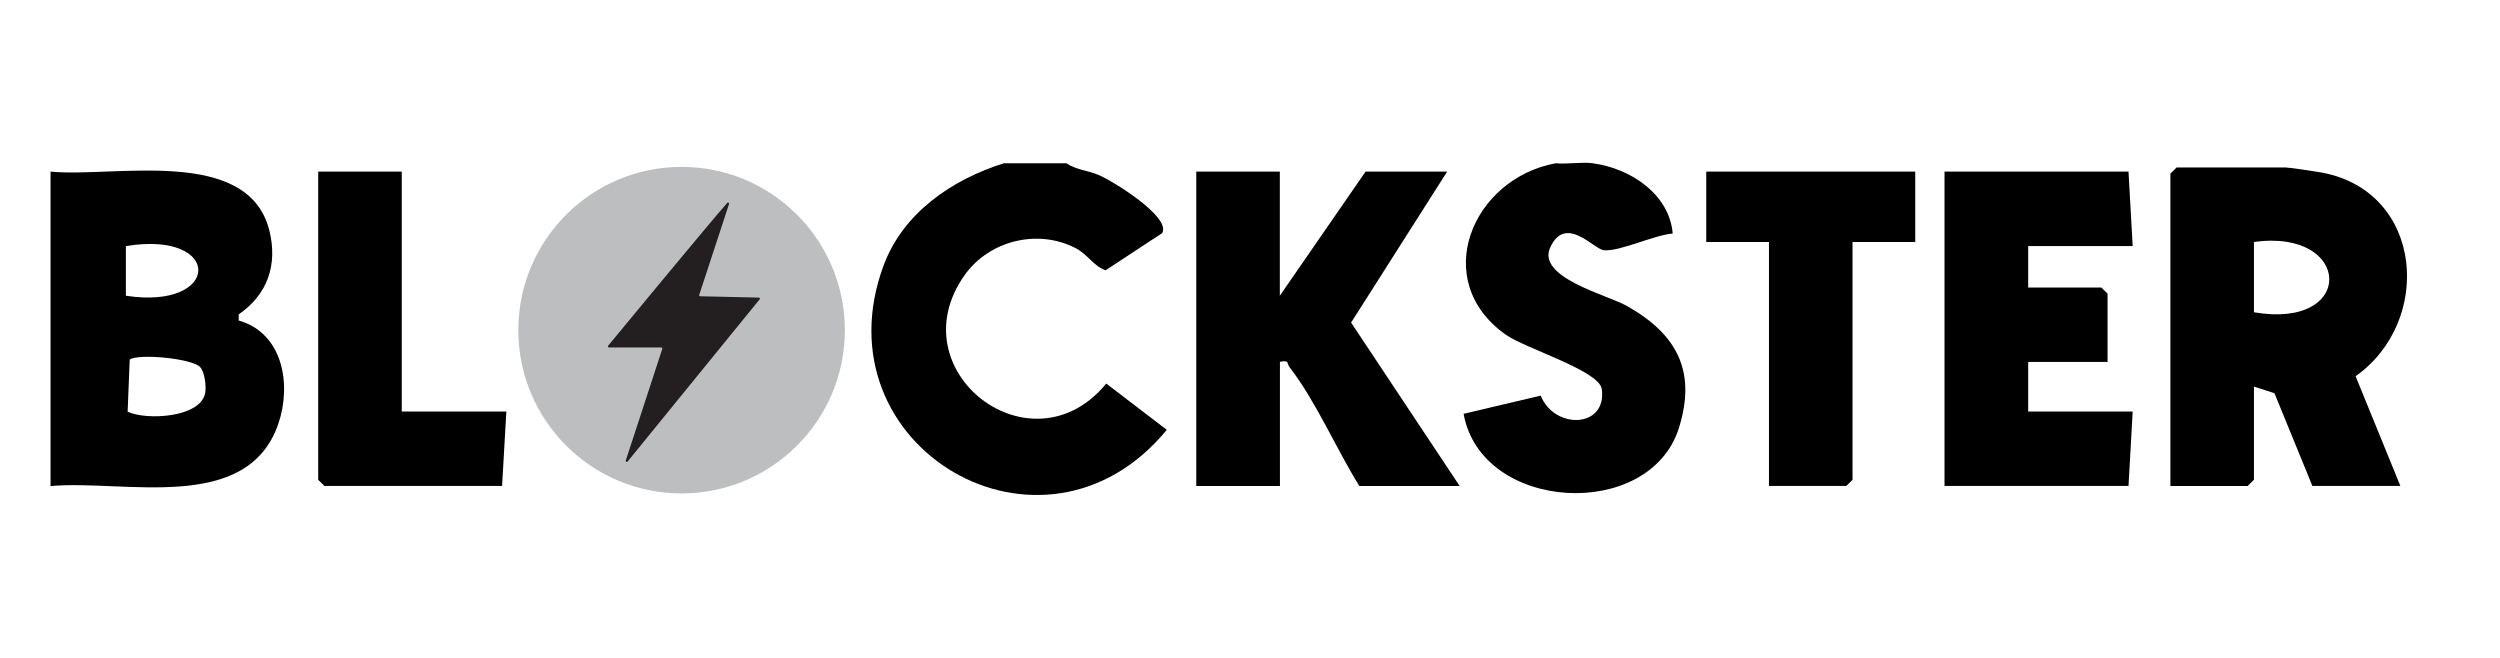
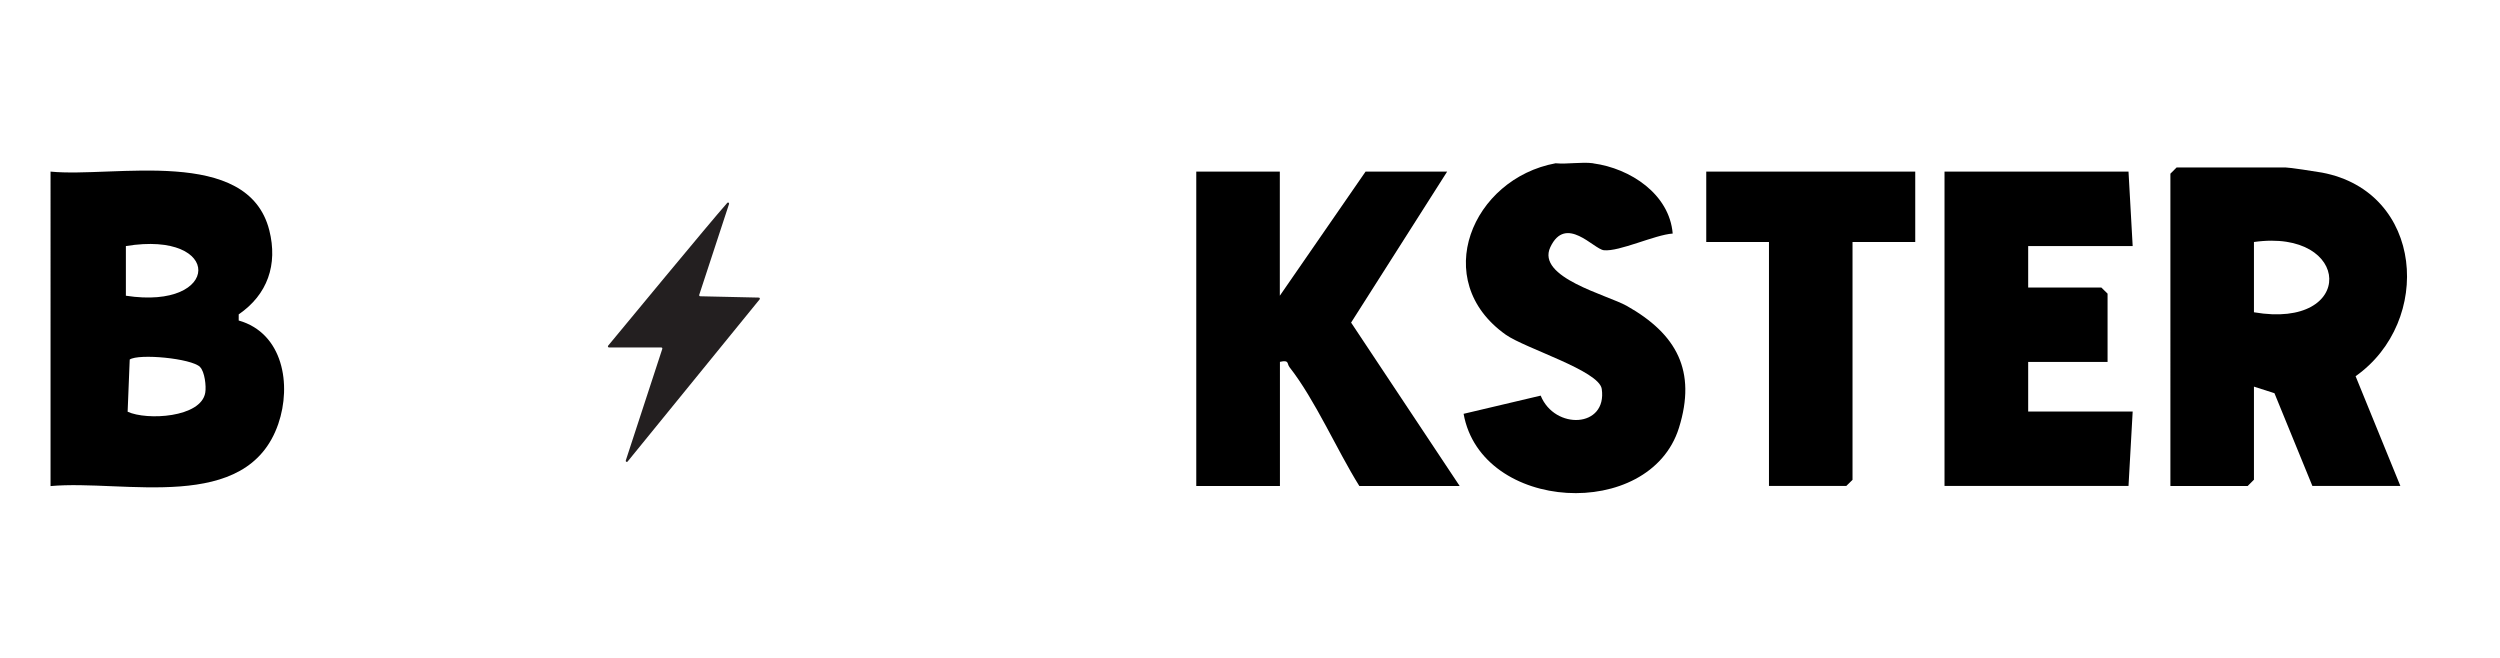
<svg xmlns="http://www.w3.org/2000/svg" id="Layer_1" data-name="Layer 1" viewBox="0 0 228 60">
  <defs>
    <style>
      .cls-1 {
        fill: #bcbec0;
      }

      .cls-2 {
        fill: #231f20;
      }
    </style>
  </defs>
  <g>
    <path d="M4.61,15.65c5.76.57,17.99-2.37,19.95,5.35.79,3.13-.16,5.87-2.79,7.67v.56c4.05,1.15,4.84,5.86,3.61,9.43-2.84,8.25-14.07,5.06-20.77,5.67V15.65ZM11.48,26.97c8.71,1.34,8.91-5.98,0-4.53v4.53ZM18.25,33.47c-.79-.79-5.6-1.24-6.42-.68l-.19,4.76c1.75.81,6.7.54,7.08-1.74.1-.59-.05-1.92-.48-2.34Z" />
-     <path d="M97.27,14.9c.86.58,1.93.64,2.93,1.06,1.28.54,6.64,3.84,5.79,5.3l-5.16,3.39c-1.15-.41-1.61-1.45-2.77-2.04-3.47-1.77-7.88-.65-10.1,2.5-6.17,8.74,6.12,18.17,12.93,9.87l5.52,4.22c-11.28,13.72-31.95,1.57-25.83-14.98,1.77-4.8,6.25-7.85,10.97-9.33h5.72Z" />
    <path d="M145.31,14.9c3.38.46,6.94,2.8,7.24,6.4-1.63.11-4.87,1.67-6.28,1.52-.93-.1-3.47-3.27-4.88-.28-1.3,2.77,5.19,4.35,6.98,5.36,4.55,2.57,6.37,5.93,4.75,11.12-2.67,8.54-18.03,7.7-19.64-1.28l7.03-1.66c1.28,3.15,6.08,2.96,5.57-.61-.24-1.67-6.98-3.69-8.76-4.95-6.96-4.94-3.07-14.22,4.55-15.63,1.09.1,2.38-.14,3.43,0Z" />
    <path d="M218.9,44.32h-8.01l-3.46-8.46-1.87-.6v8.49l-.57.57h-7.05V15.84l.57-.57h9.91c.37,0,2.78.37,3.34.47,9.3,1.75,10.14,13.59,3.07,18.57l4.08,10ZM205.56,28.48c9.36,1.61,8.96-7.67,0-6.41v6.41Z" />
    <path d="M116.72,15.65v11.32l7.82-11.32h7.44l-8.76,13.77,9.9,14.9h-9.15c-2.06-3.3-4.02-7.84-6.37-10.84-.25-.32,0-.68-.87-.48v11.32h-7.63V15.65h7.63Z" />
    <polygon points="194.12 15.65 194.5 22.44 184.97 22.44 184.97 26.22 191.64 26.22 192.21 26.78 192.21 33.01 184.97 33.01 184.97 37.53 194.5 37.53 194.12 44.32 177.34 44.32 177.34 15.65 194.12 15.65" />
    <polygon points="174.67 15.65 174.67 22.07 168.95 22.07 168.95 43.76 168.38 44.32 161.33 44.32 161.33 22.07 155.61 22.07 155.61 15.65 174.67 15.65" />
-     <polygon points="36.64 15.65 36.64 37.53 46.18 37.53 45.79 44.32 29.59 44.32 29.02 43.76 29.02 15.65 36.64 15.65" />
  </g>
-   <circle class="cls-1" cx="62.16" cy="30.11" r="14.89" />
  <path class="cls-2" d="M66.32,18.51c-1.68,1.9-9.73,11.66-10.86,13.02-.05.06,0,.16.08.16h4.77c.07,0,.11.06.09.13l-3.33,10.18c-.03.1.1.18.17.09l12.04-14.79c.05-.06,0-.16-.07-.16l-5.35-.12c-.07,0-.11-.07-.09-.13l2.72-8.29c.03-.1-.09-.18-.16-.1Z" />
</svg>